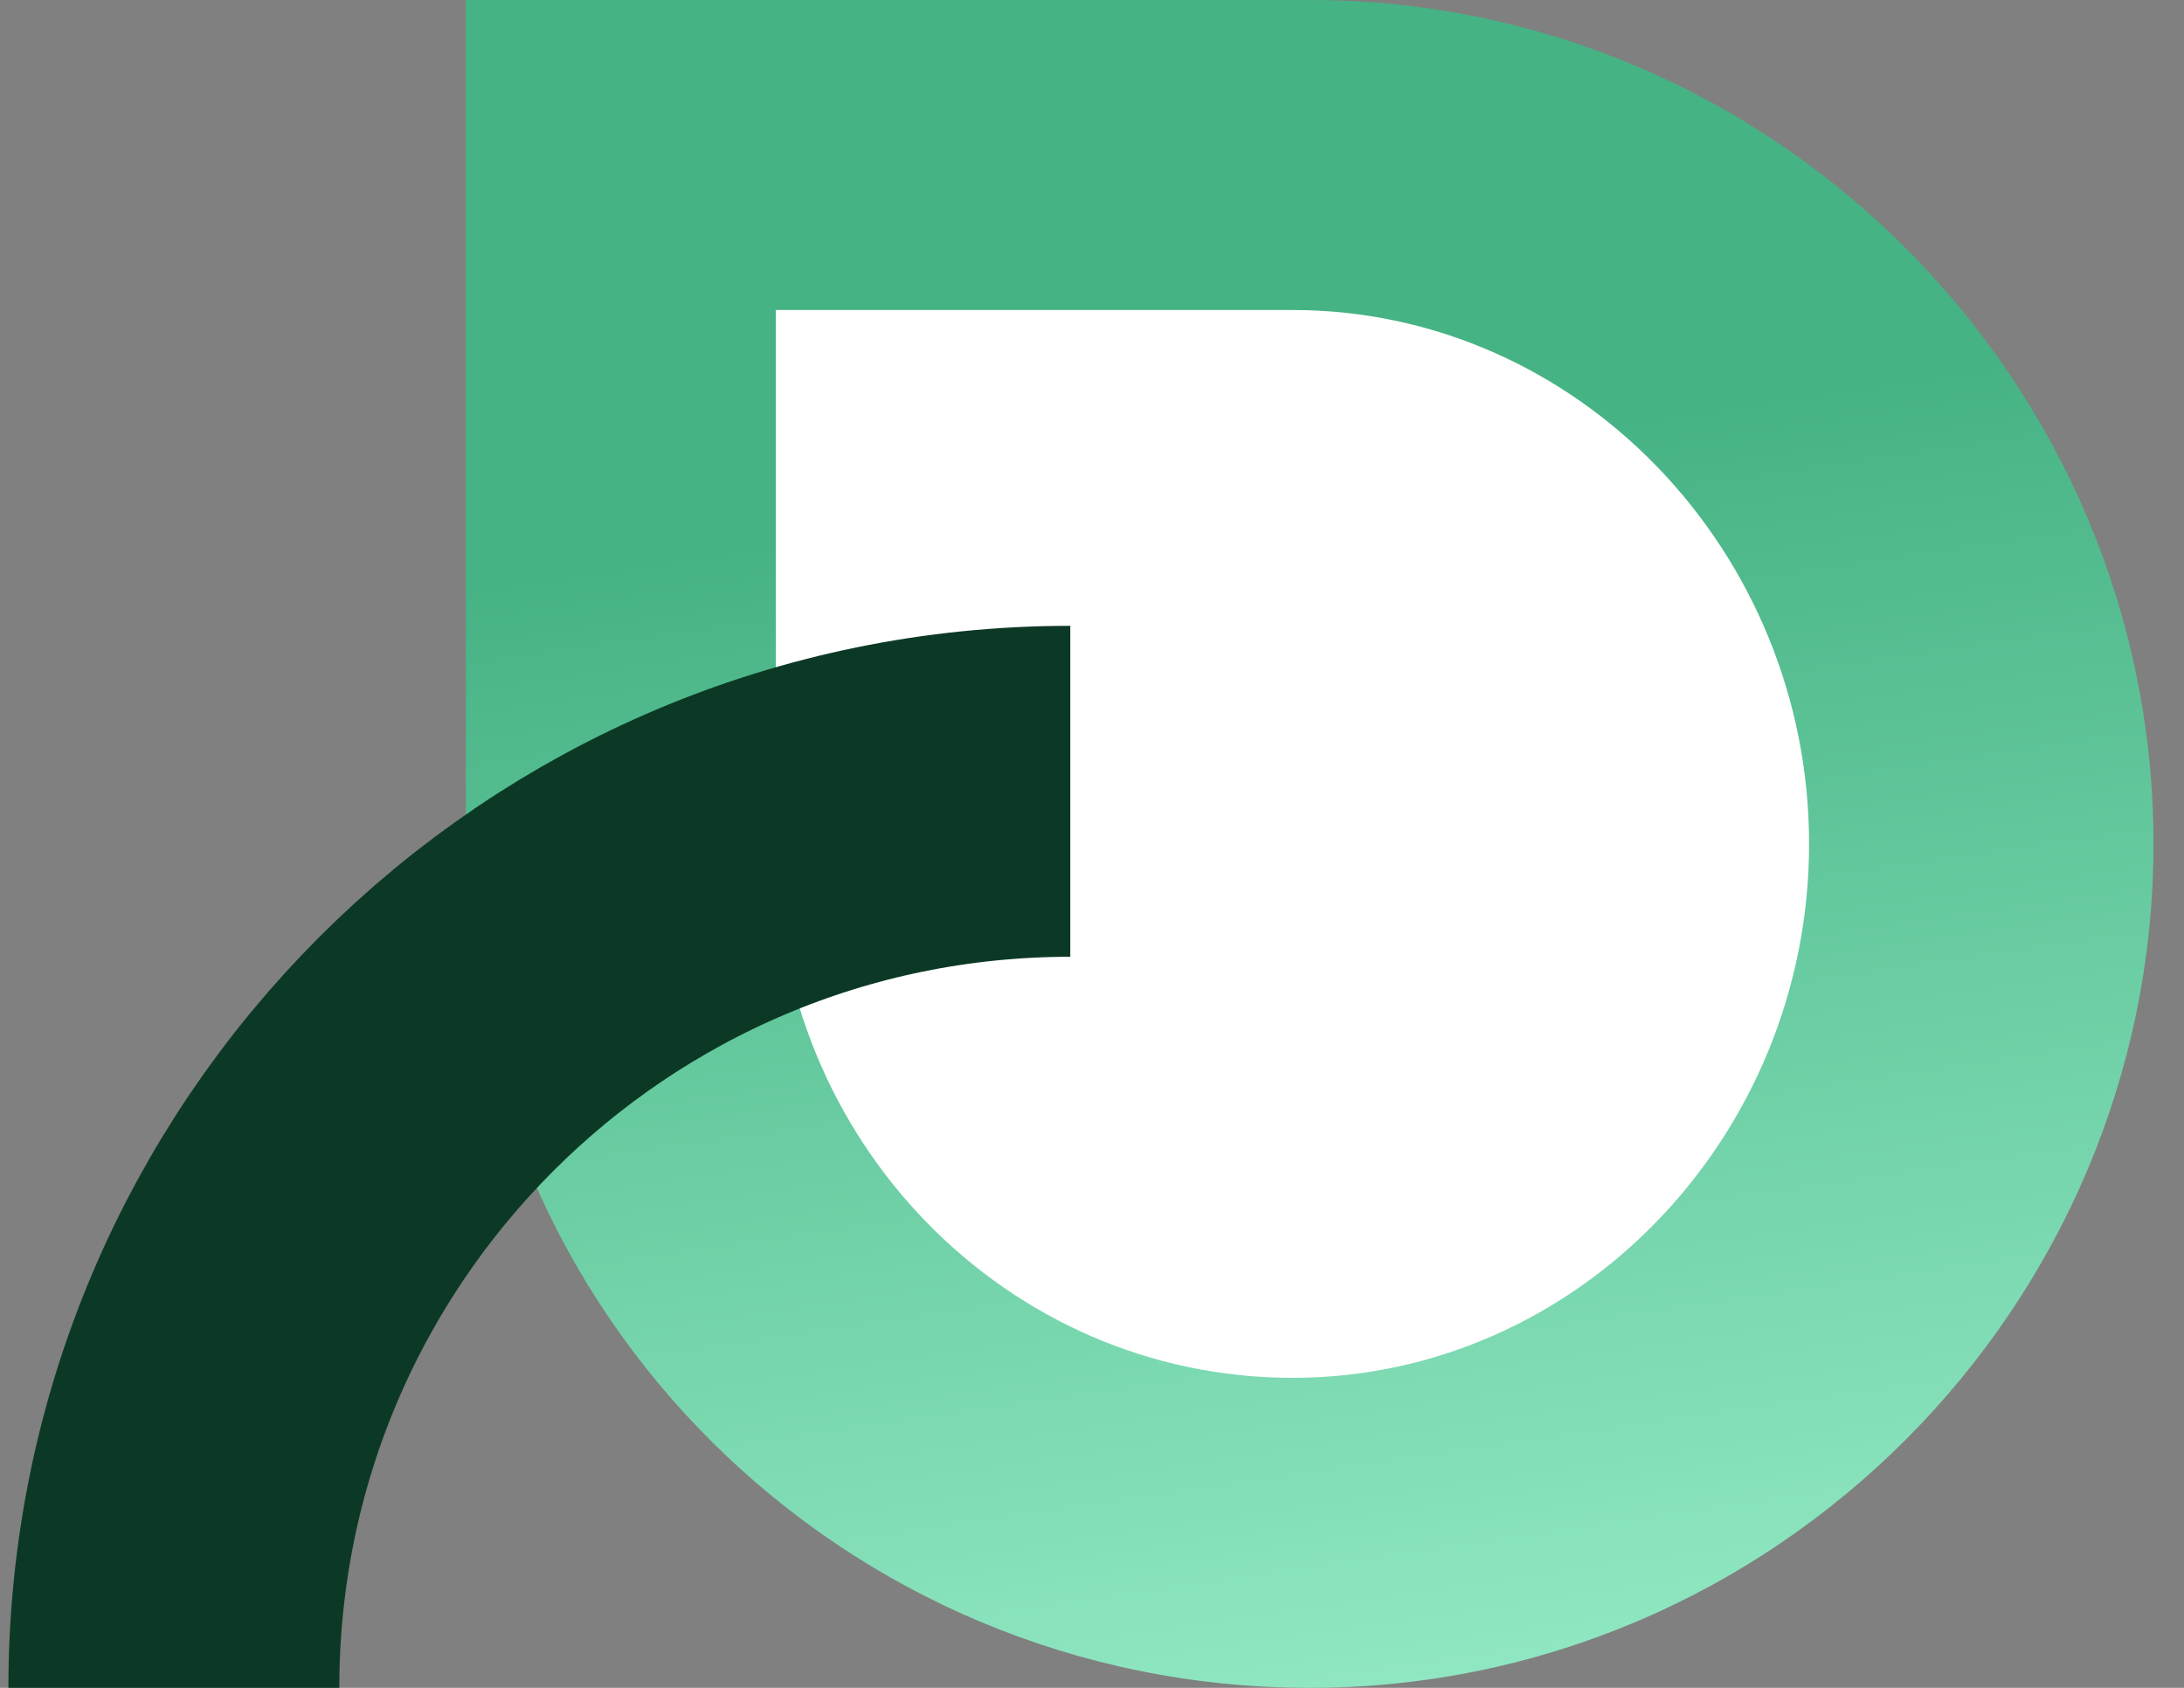
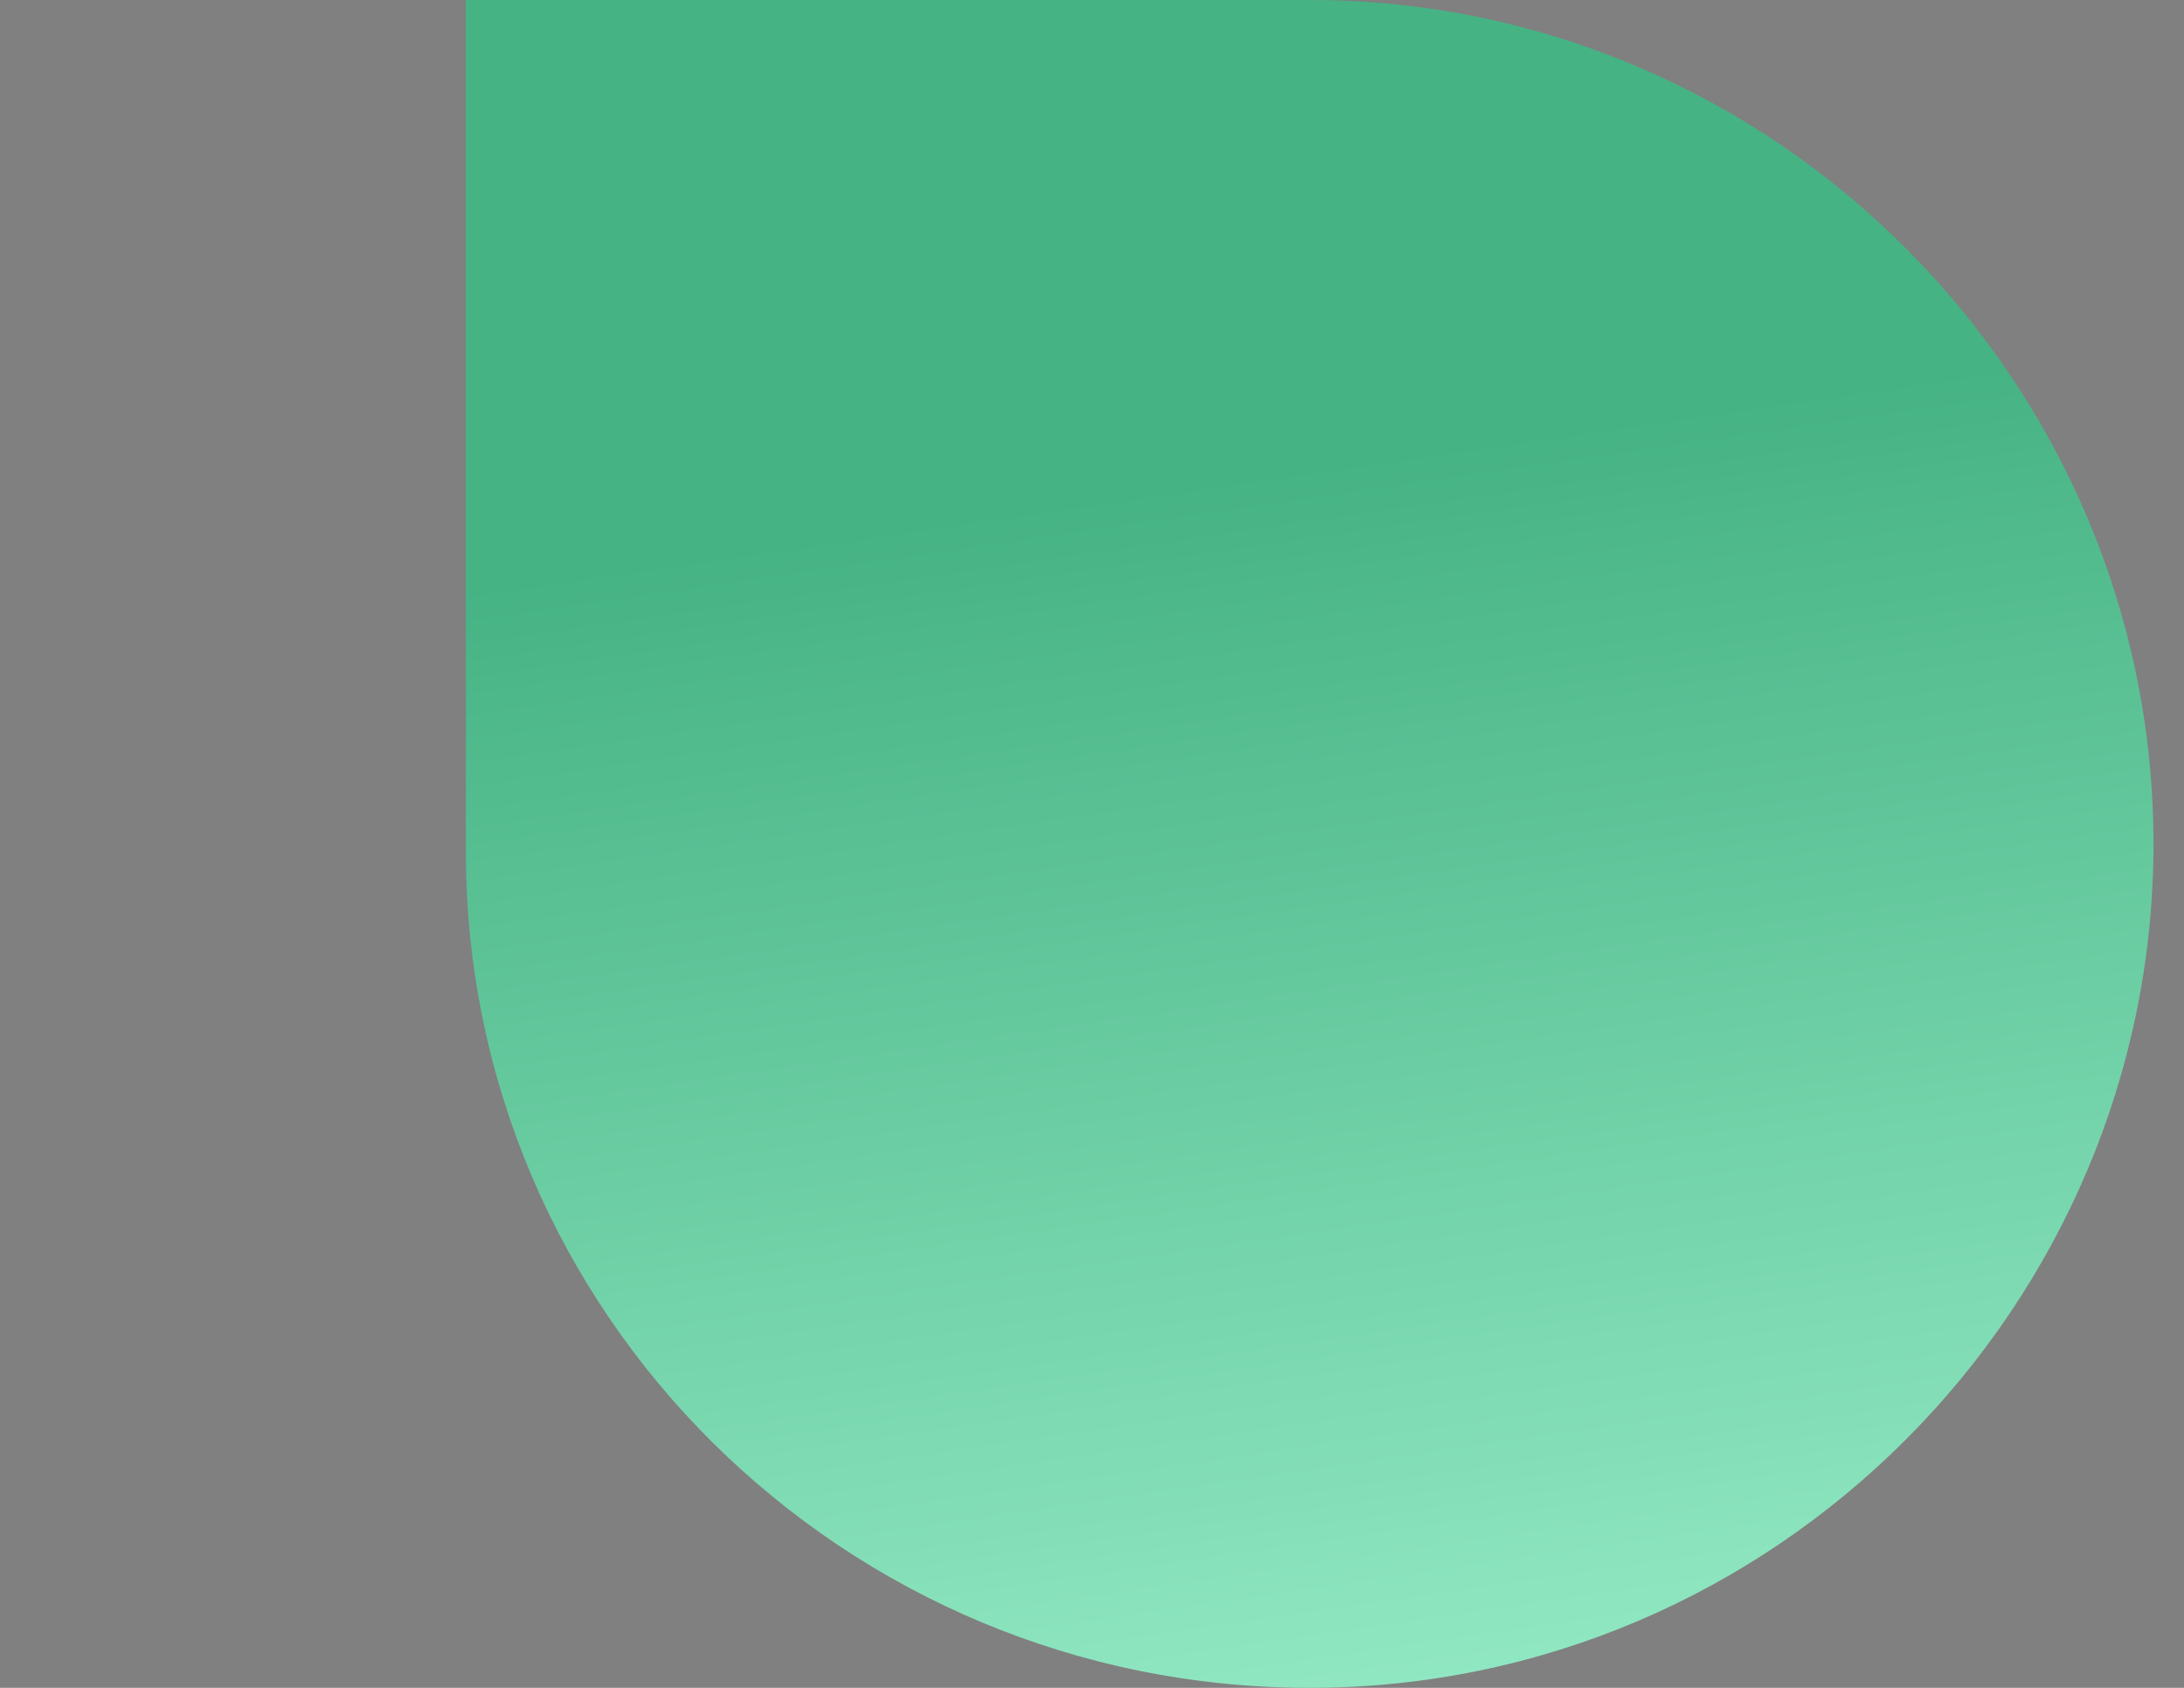
<svg xmlns="http://www.w3.org/2000/svg" width="66" height="51" viewBox="0 0 66 51" fill="none">
  <rect x="0" y="0" width="66" height="51" fill="#808080" stroke="none" />
  <path d="M14.078 0H39.578C53.661 0 65.078 11.545 65.078 25.5C65.078 39.455 53.661 51 39.578 51C25.495 51 14.078 39.687 14.078 25.733V0Z" fill="url(#paint0_linear_5244_9540)" />
-   <path d="M23.445 9.367H39.058C47.68 9.367 54.67 16.671 54.67 25.5C54.67 34.328 47.68 41.633 39.058 41.633C30.435 41.633 23.445 34.475 23.445 25.647V9.367Z" fill="white" />
-   <path d="M32.344 23.91C17.381 23.91 5.254 36.039 5.254 51" stroke="#0C3926" stroke-width="10" stroke-miterlimit="10" />
  <defs>
    <linearGradient id="paint0_linear_5244_9540" x1="14.082" y1="0.891" x2="21.904" y2="54.504" gradientUnits="userSpaceOnUse">
      <stop offset="0.307" stop-color="#46B384" />
      <stop offset="1" stop-color="#91E8C3" />
    </linearGradient>
  </defs>
</svg>